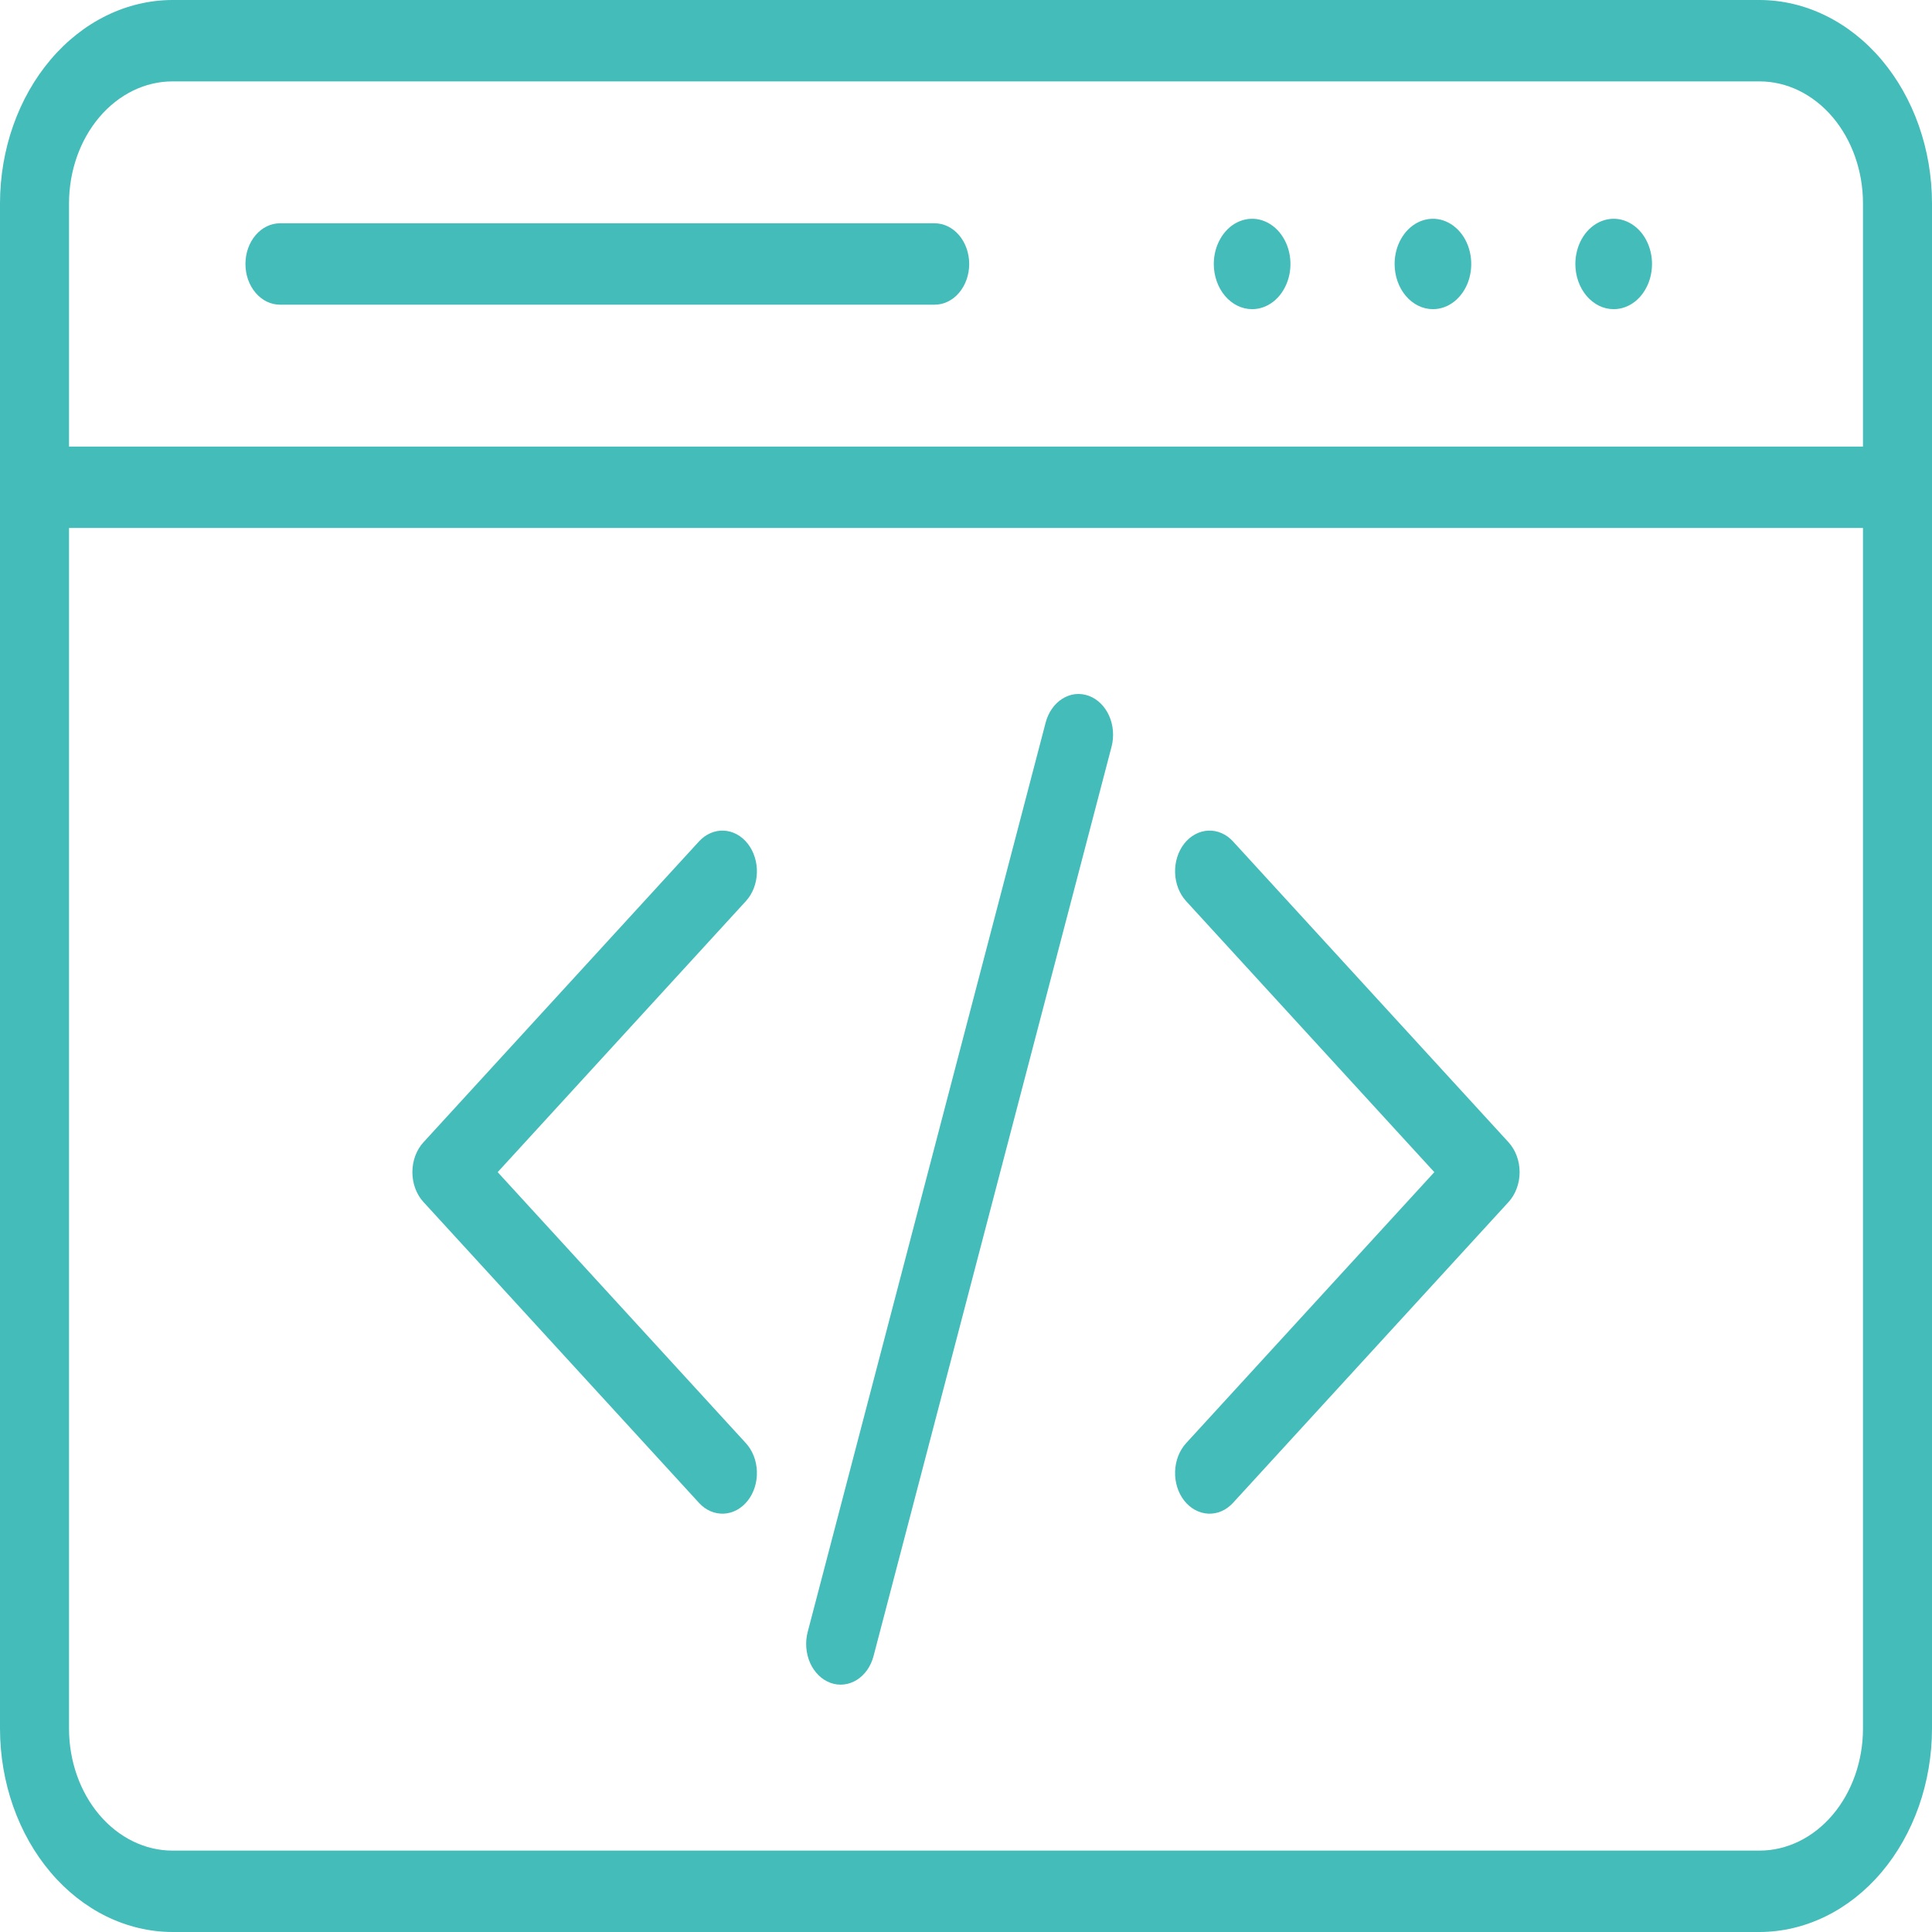
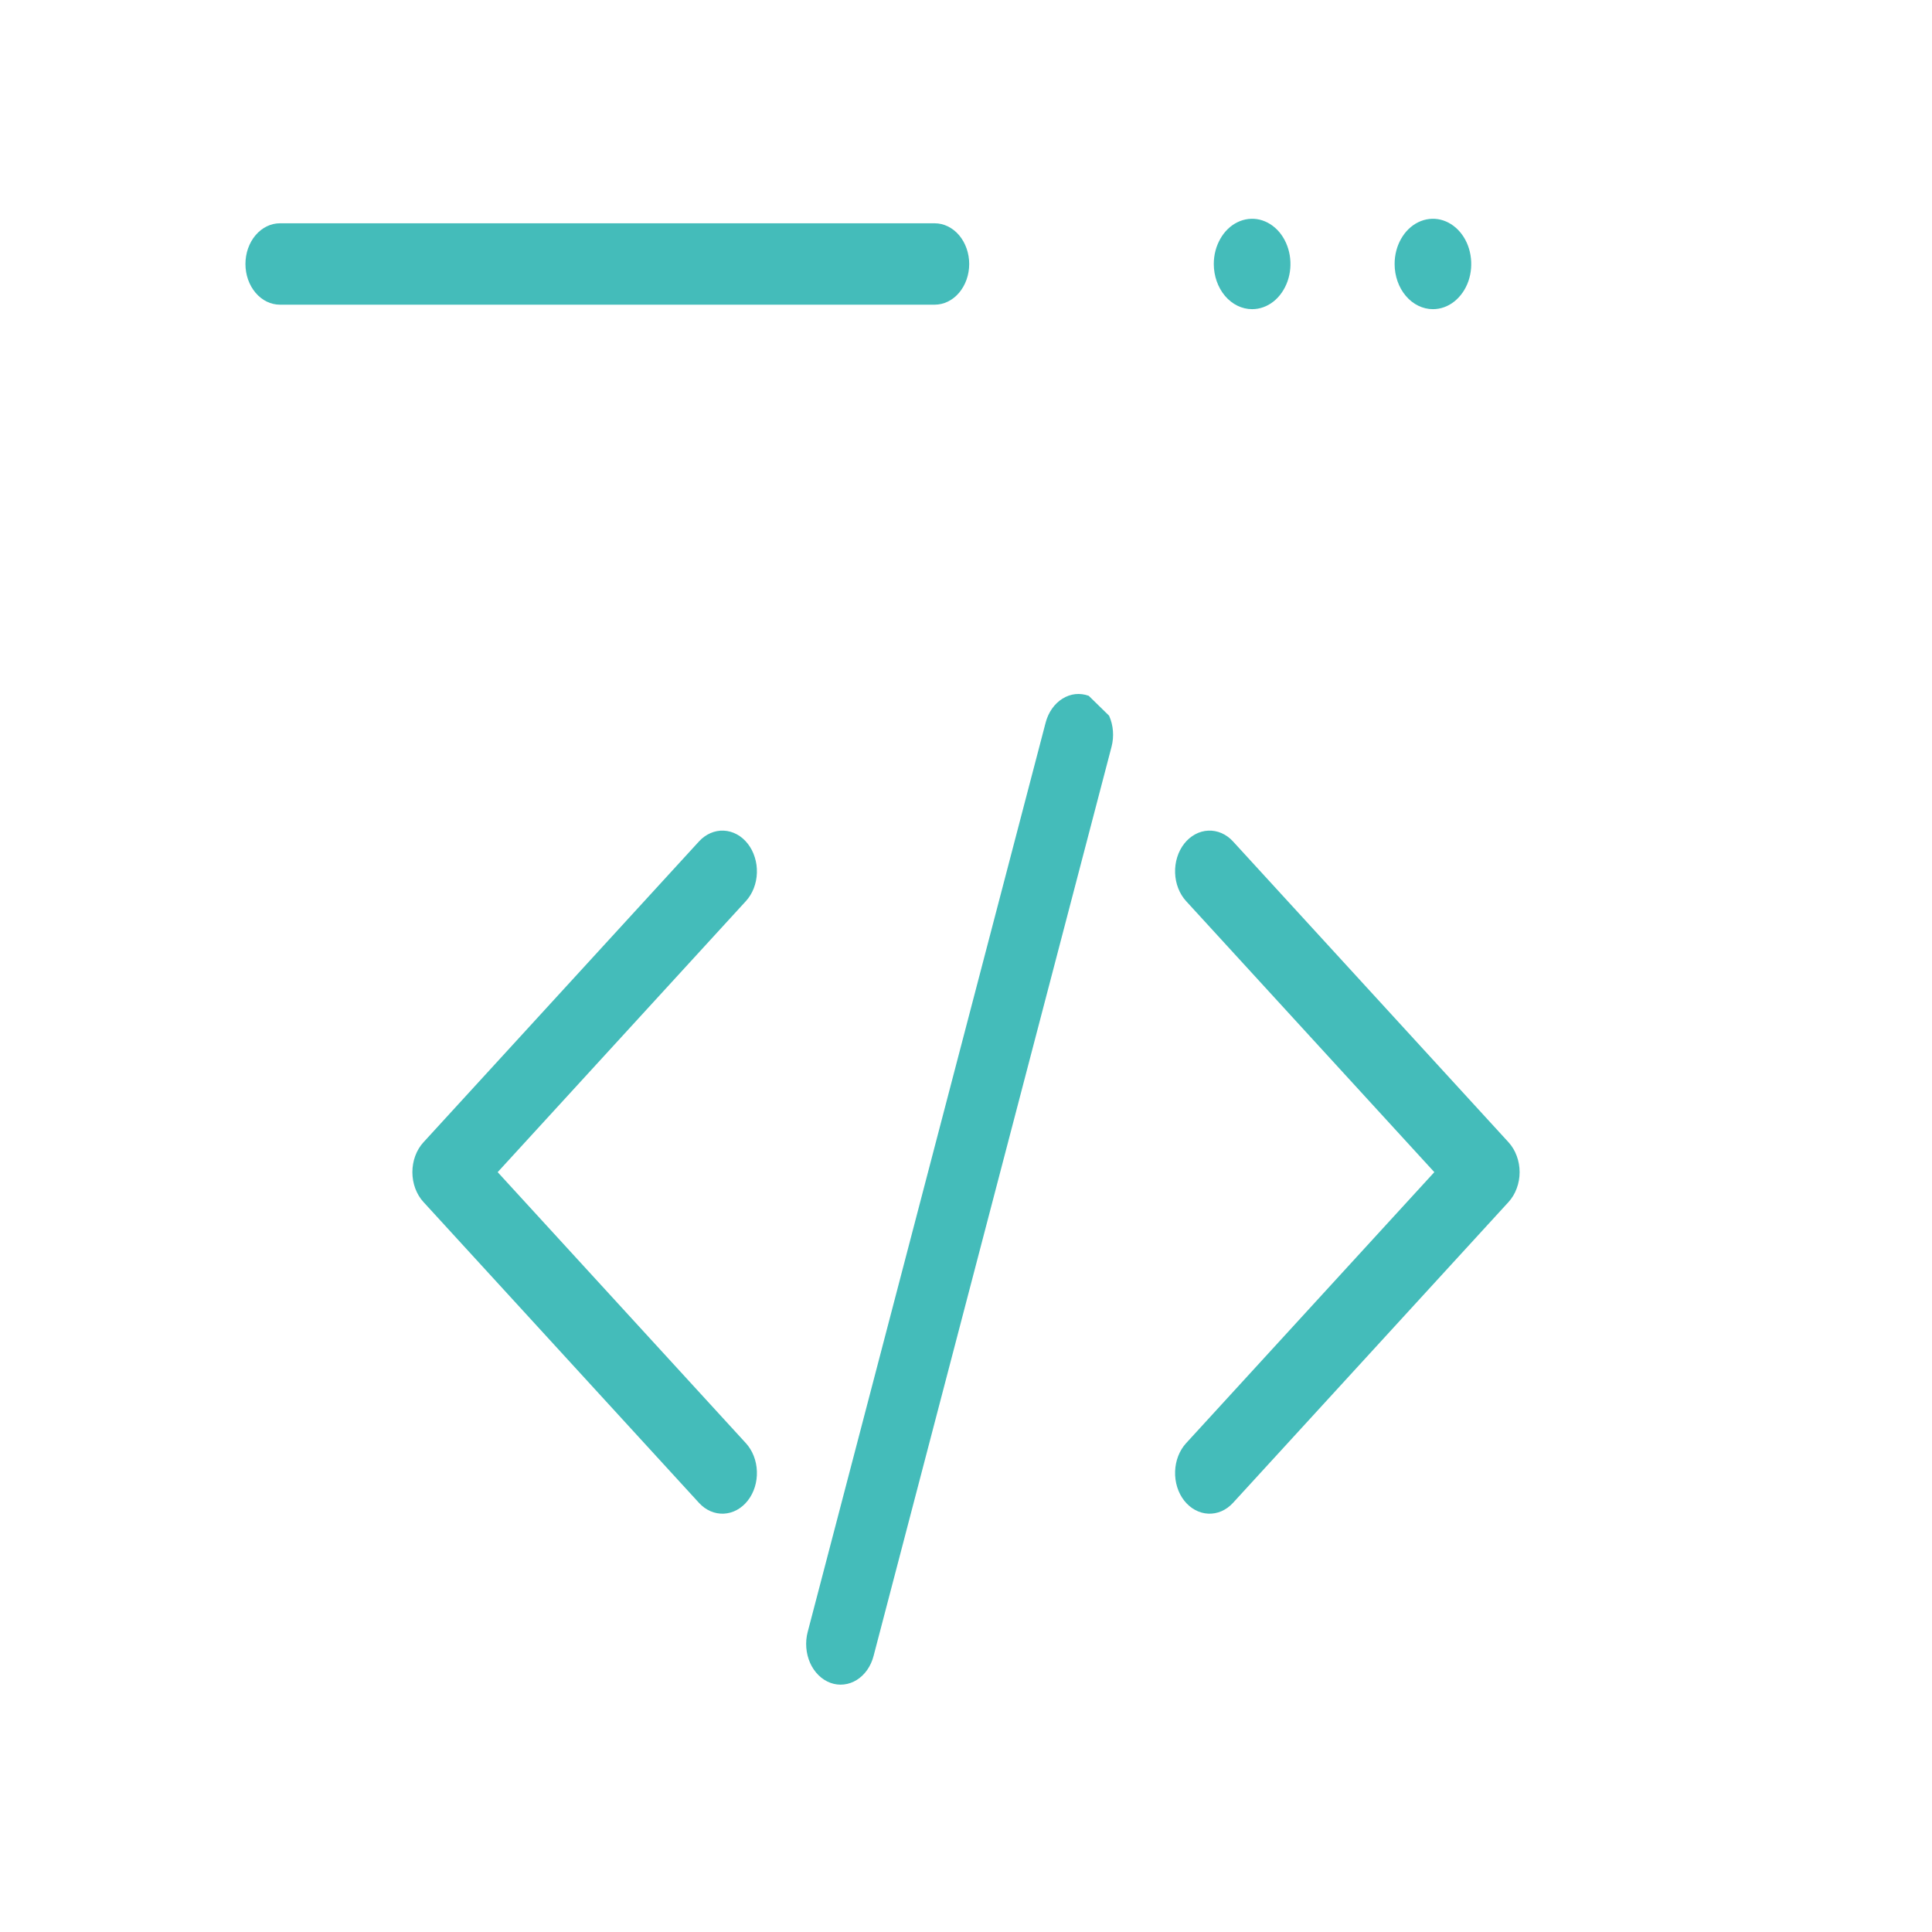
<svg xmlns="http://www.w3.org/2000/svg" width="47" height="47" viewBox="0 0 47 47" fill="none">
  <path d="M18.19 20.524C18.115 20.428 18.025 20.351 17.925 20.297C17.825 20.243 17.716 20.212 17.606 20.207C17.496 20.202 17.386 20.223 17.283 20.268C17.18 20.313 17.085 20.381 17.004 20.47L10.301 27.789C10.216 27.881 10.149 27.994 10.102 28.119C10.056 28.244 10.032 28.379 10.032 28.515C10.032 28.651 10.056 28.786 10.102 28.911C10.149 29.036 10.216 29.149 10.301 29.241L17.004 36.56C17.167 36.739 17.384 36.833 17.607 36.823C17.829 36.813 18.039 36.699 18.19 36.507C18.342 36.314 18.422 36.059 18.413 35.796C18.405 35.534 18.308 35.286 18.145 35.108L12.107 28.515L18.145 21.922C18.226 21.834 18.291 21.728 18.337 21.61C18.383 21.492 18.409 21.364 18.413 21.234C18.417 21.104 18.4 20.975 18.361 20.853C18.323 20.731 18.265 20.619 18.19 20.524Z" fill="#44BCBA" />
  <path d="M29.996 20.47C29.833 20.291 29.616 20.197 29.393 20.207C29.171 20.217 28.961 20.331 28.809 20.523C28.658 20.716 28.578 20.972 28.587 21.234C28.595 21.496 28.692 21.744 28.855 21.922L34.893 28.515L28.855 35.108C28.692 35.286 28.595 35.534 28.587 35.796C28.578 36.059 28.658 36.314 28.809 36.507C28.961 36.699 29.171 36.813 29.393 36.823C29.616 36.833 29.833 36.739 29.996 36.56L36.699 29.241C36.783 29.149 36.851 29.036 36.897 28.911C36.944 28.786 36.968 28.651 36.968 28.515C36.968 28.379 36.944 28.244 36.897 28.119C36.851 27.994 36.783 27.881 36.699 27.789L29.996 20.47Z" fill="#44BCBA" />
-   <path d="M26.486 16.927C26.381 16.889 26.27 16.875 26.16 16.886C26.051 16.898 25.944 16.936 25.846 16.997C25.749 17.057 25.663 17.14 25.592 17.241C25.522 17.341 25.469 17.457 25.437 17.581L19.649 39.7C19.616 39.824 19.605 39.954 19.615 40.084C19.625 40.214 19.657 40.339 19.708 40.455C19.759 40.57 19.83 40.672 19.915 40.755C19.999 40.838 20.097 40.9 20.203 40.939C20.308 40.977 20.419 40.991 20.529 40.978C20.639 40.966 20.745 40.929 20.843 40.868C20.94 40.807 21.027 40.724 21.097 40.624C21.167 40.523 21.22 40.408 21.252 40.283L27.041 18.165C27.106 17.914 27.085 17.643 26.981 17.411C26.877 17.179 26.699 17.005 26.486 16.927Z" fill="#44BCBA" />
-   <path d="M42.804 0H4.196C3.084 0.002 2.017 0.523 1.231 1.451C0.444 2.379 0.001 3.637 0 4.949V42.051C0.001 43.363 0.444 44.621 1.231 45.549C2.017 46.477 3.084 46.998 4.196 47H42.804C43.916 46.998 44.983 46.477 45.77 45.549C46.556 44.621 46.999 43.363 47 42.051V4.949C46.999 3.637 46.556 2.379 45.77 1.451C44.983 0.523 43.916 0.002 42.804 0ZM4.196 1.98H42.804C43.471 1.98 44.111 2.294 44.583 2.85C45.055 3.407 45.321 4.162 45.321 4.949V10.864H1.679V4.949C1.679 4.162 1.945 3.407 2.417 2.85C2.889 2.294 3.529 1.98 4.196 1.98ZM42.804 45.02H4.196C3.529 45.02 2.889 44.706 2.417 44.15C1.945 43.593 1.679 42.838 1.679 42.051V12.844H45.321V42.051C45.321 42.838 45.055 43.593 44.583 44.15C44.111 44.706 43.471 45.02 42.804 45.02Z" fill="#44BCBA" />
+   <path d="M26.486 16.927C26.381 16.889 26.27 16.875 26.16 16.886C26.051 16.898 25.944 16.936 25.846 16.997C25.749 17.057 25.663 17.14 25.592 17.241C25.522 17.341 25.469 17.457 25.437 17.581L19.649 39.7C19.616 39.824 19.605 39.954 19.615 40.084C19.625 40.214 19.657 40.339 19.708 40.455C19.759 40.57 19.83 40.672 19.915 40.755C19.999 40.838 20.097 40.9 20.203 40.939C20.308 40.977 20.419 40.991 20.529 40.978C20.639 40.966 20.745 40.929 20.843 40.868C20.94 40.807 21.027 40.724 21.097 40.624C21.167 40.523 21.22 40.408 21.252 40.283L27.041 18.165C27.106 17.914 27.085 17.643 26.981 17.411Z" fill="#44BCBA" />
  <path d="M30.461 7.521C30.645 7.521 30.825 7.457 30.979 7.336C31.132 7.215 31.251 7.043 31.322 6.843C31.393 6.642 31.411 6.421 31.375 6.207C31.339 5.994 31.25 5.798 31.12 5.644C30.99 5.491 30.823 5.386 30.643 5.343C30.462 5.301 30.274 5.323 30.104 5.406C29.933 5.489 29.788 5.63 29.686 5.811C29.583 5.992 29.528 6.204 29.528 6.422C29.528 6.713 29.627 6.993 29.801 7.199C29.976 7.405 30.213 7.521 30.461 7.521Z" fill="#44BCBA" />
  <path d="M34.859 7.521C35.044 7.521 35.224 7.457 35.377 7.336C35.53 7.215 35.65 7.043 35.721 6.843C35.791 6.642 35.809 6.421 35.773 6.207C35.738 5.994 35.649 5.798 35.518 5.644C35.388 5.491 35.222 5.386 35.041 5.343C34.86 5.301 34.673 5.323 34.502 5.406C34.332 5.489 34.186 5.63 34.084 5.811C33.981 5.992 33.927 6.204 33.927 6.422C33.927 6.713 34.025 6.993 34.2 7.199C34.375 7.405 34.612 7.521 34.859 7.521Z" fill="#44BCBA" />
-   <path d="M39.257 7.521C39.441 7.521 39.621 7.457 39.775 7.336C39.928 7.215 40.047 7.043 40.118 6.843C40.188 6.642 40.207 6.421 40.171 6.207C40.135 5.994 40.046 5.798 39.916 5.644C39.785 5.491 39.619 5.386 39.438 5.343C39.258 5.301 39.07 5.323 38.9 5.406C38.729 5.489 38.584 5.63 38.481 5.811C38.379 5.992 38.324 6.204 38.324 6.422C38.324 6.566 38.348 6.709 38.395 6.843C38.442 6.976 38.511 7.097 38.597 7.199C38.684 7.301 38.787 7.382 38.9 7.438C39.013 7.493 39.134 7.521 39.257 7.521Z" fill="#44BCBA" />
  <path d="M6.81 7.412H22.738C22.961 7.412 23.174 7.308 23.332 7.122C23.489 6.936 23.578 6.685 23.578 6.422C23.578 6.16 23.489 5.908 23.332 5.722C23.174 5.537 22.961 5.432 22.738 5.432H6.81C6.587 5.432 6.374 5.537 6.217 5.722C6.059 5.908 5.971 6.16 5.971 6.422C5.971 6.685 6.059 6.936 6.217 7.122C6.374 7.308 6.587 7.412 6.81 7.412Z" fill="#44BCBA" />
</svg>